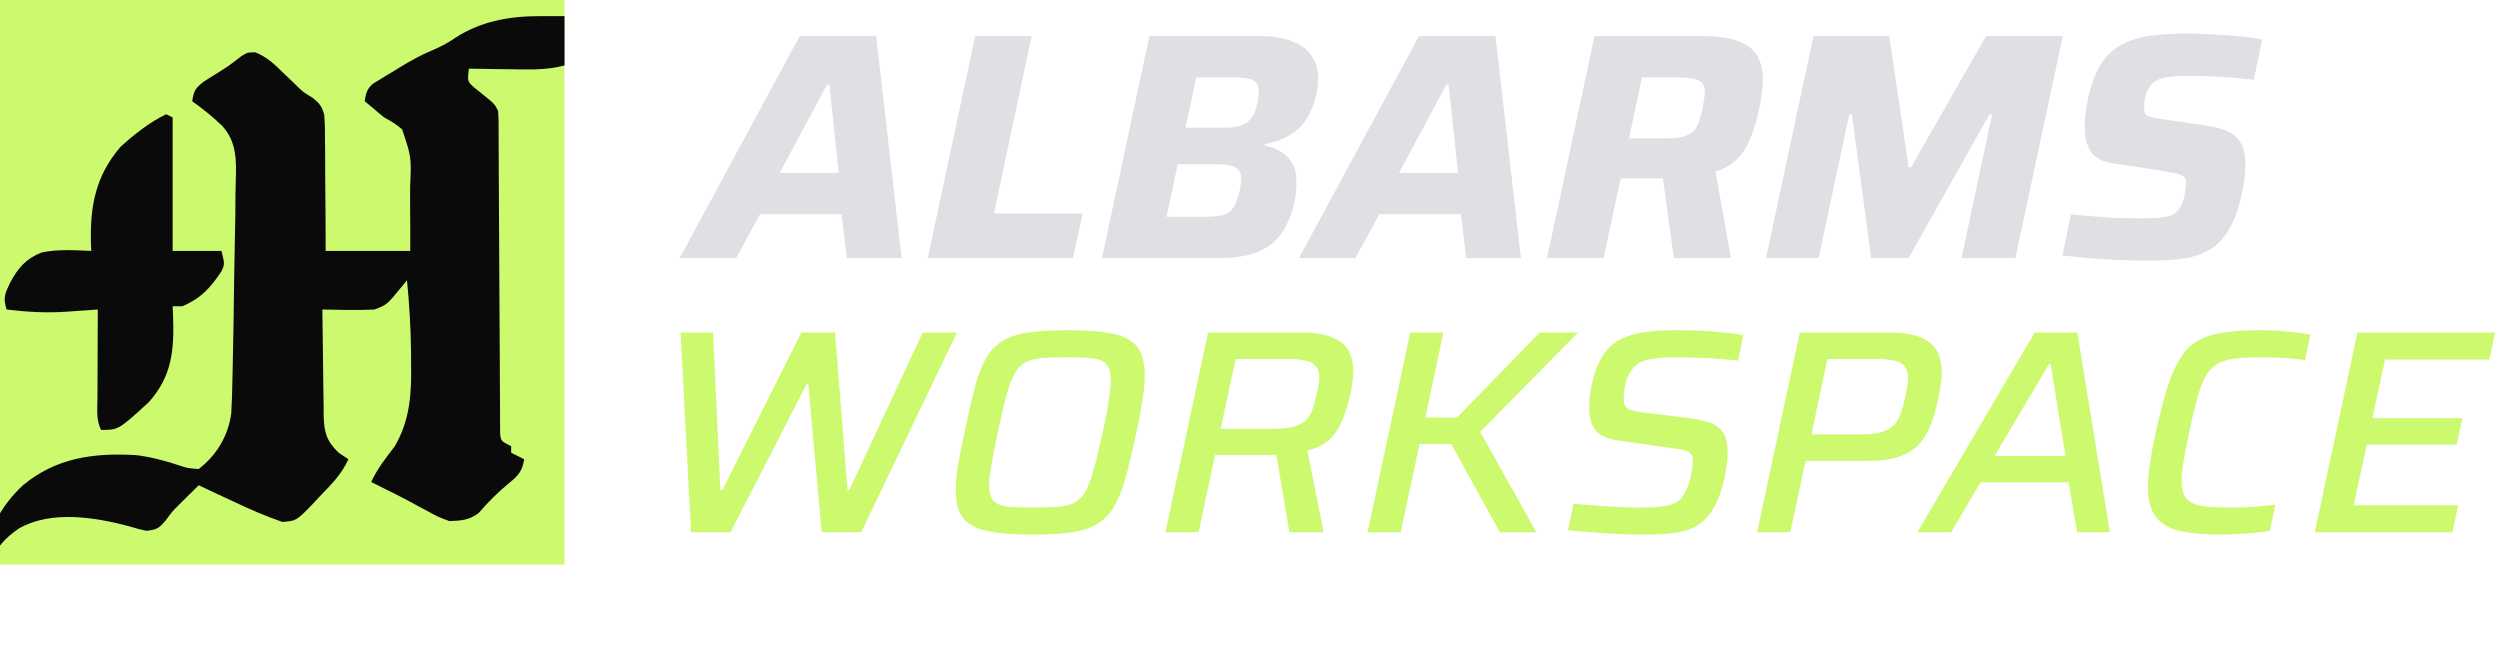
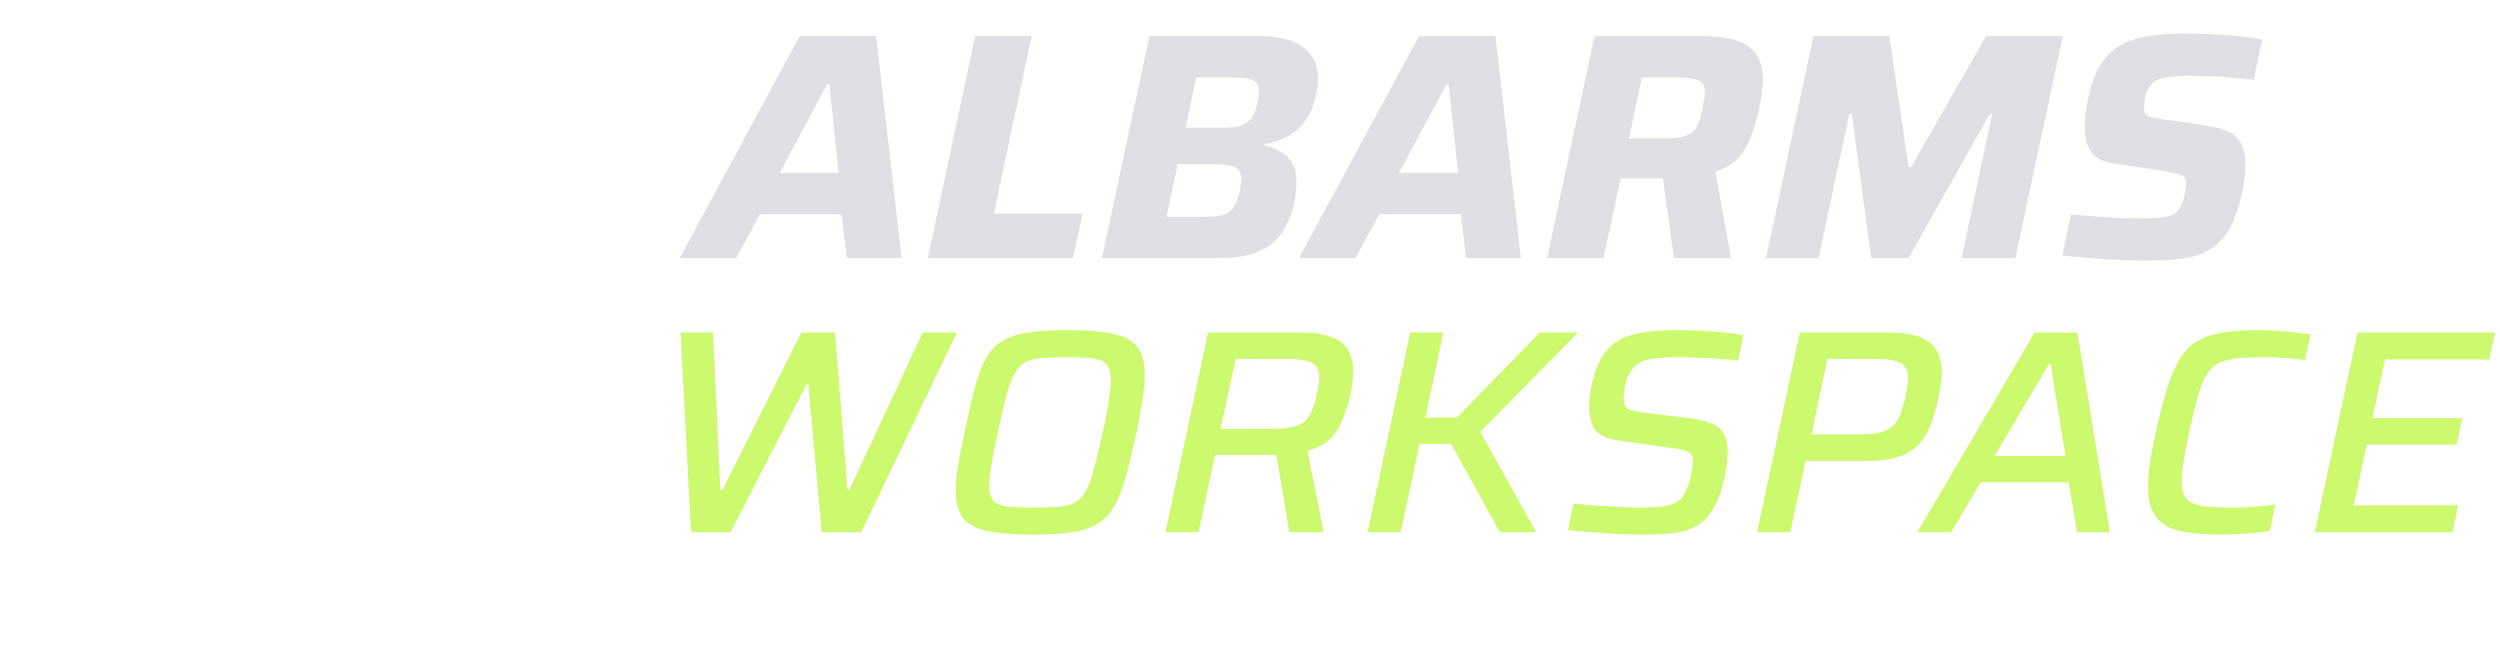
<svg xmlns="http://www.w3.org/2000/svg" width="155" height="41" viewBox="0 0 155 41" fill="none">
  <path d="M42.14 16L49.58 2.24H54.32L55.9 16H52.5L52.18 13.28H47.12L45.64 16H42.14ZM48.34 10.72H52L51.42 5.24H51.28L48.34 10.72ZM57.521 16L60.461 2.24H63.961L61.621 13.24H67.121L66.521 16H57.521ZM68.322 16L71.262 2.24H78.122C78.922 2.24 79.582 2.347 80.102 2.56C80.635 2.76 81.035 3.053 81.302 3.44C81.582 3.813 81.722 4.28 81.722 4.84C81.722 5.04 81.709 5.24 81.682 5.44C81.655 5.627 81.615 5.82 81.562 6.02C81.349 6.887 80.982 7.553 80.462 8.02C79.942 8.473 79.255 8.78 78.402 8.94V9.02C78.842 9.113 79.209 9.26 79.502 9.46C79.795 9.647 80.015 9.893 80.162 10.2C80.308 10.493 80.382 10.867 80.382 11.32C80.382 11.467 80.375 11.613 80.362 11.76C80.349 11.907 80.329 12.06 80.302 12.22C80.288 12.367 80.262 12.52 80.222 12.68C80.102 13.187 79.928 13.647 79.702 14.06C79.489 14.473 79.202 14.827 78.842 15.12C78.495 15.4 78.049 15.62 77.502 15.78C76.969 15.927 76.322 16 75.562 16H68.322ZM72.322 13.44H74.702C75.195 13.44 75.582 13.4 75.862 13.32C76.142 13.227 76.355 13.06 76.502 12.82C76.648 12.58 76.769 12.247 76.862 11.82C76.888 11.673 76.909 11.547 76.922 11.44C76.948 11.32 76.962 11.207 76.962 11.1C76.962 10.753 76.842 10.513 76.602 10.38C76.362 10.247 75.962 10.18 75.402 10.18H73.022L72.322 13.44ZM73.502 7.92H75.842C76.295 7.92 76.662 7.873 76.942 7.78C77.222 7.687 77.442 7.527 77.602 7.3C77.762 7.073 77.882 6.767 77.962 6.38C77.989 6.233 78.008 6.107 78.022 6C78.035 5.88 78.042 5.76 78.042 5.64C78.042 5.307 77.928 5.087 77.702 4.98C77.475 4.86 77.075 4.8 76.502 4.8H74.162L73.502 7.92ZM80.538 16L87.978 2.24H92.718L94.298 16H90.898L90.578 13.28H85.518L84.038 16H80.538ZM86.738 10.72H90.398L89.818 5.24H89.678L86.738 10.72ZM95.919 16L98.859 2.24H105.46C106.473 2.24 107.253 2.347 107.8 2.56C108.346 2.773 108.733 3.08 108.96 3.48C109.186 3.88 109.3 4.373 109.3 4.96C109.3 5.133 109.286 5.327 109.26 5.54C109.246 5.74 109.22 5.953 109.18 6.18C109.14 6.407 109.093 6.64 109.04 6.88C108.933 7.36 108.806 7.8 108.66 8.2C108.526 8.6 108.366 8.953 108.18 9.26C107.993 9.567 107.753 9.84 107.46 10.08C107.166 10.307 106.8 10.493 106.36 10.64L107.32 16H103.78L103.1 11.06C103.006 11.06 102.906 11.06 102.8 11.06C102.693 11.06 102.58 11.06 102.46 11.06H100.48L99.419 16H95.919ZM101 8.58H103.18C103.633 8.58 103.993 8.553 104.26 8.5C104.54 8.433 104.76 8.333 104.92 8.2C105.08 8.067 105.206 7.88 105.3 7.64C105.393 7.387 105.48 7.073 105.56 6.7C105.6 6.487 105.633 6.293 105.66 6.12C105.686 5.947 105.7 5.793 105.7 5.66C105.7 5.46 105.653 5.3 105.56 5.18C105.466 5.047 105.293 4.953 105.04 4.9C104.8 4.833 104.46 4.8 104.02 4.8H101.8L101 8.58ZM109.494 16L112.434 2.24H117.134L118.334 10.36H118.494L123.134 2.24H127.894L124.954 16H121.614L123.514 7.08H123.354L118.334 16H116.014L114.814 7.08H114.654L112.754 16H109.494ZM133.214 16.16C132.64 16.16 132.027 16.147 131.374 16.12C130.734 16.093 130.107 16.053 129.494 16C128.88 15.947 128.34 15.893 127.874 15.84L128.394 13.3C128.874 13.34 129.367 13.38 129.874 13.42C130.38 13.46 130.86 13.493 131.314 13.52C131.78 13.533 132.18 13.54 132.514 13.54C132.927 13.54 133.274 13.533 133.554 13.52C133.847 13.507 134.087 13.48 134.274 13.44C134.474 13.4 134.647 13.347 134.794 13.28C134.887 13.213 134.974 13.127 135.054 13.02C135.134 12.913 135.207 12.793 135.274 12.66C135.34 12.513 135.387 12.367 135.414 12.22C135.454 12.06 135.48 11.907 135.494 11.76C135.52 11.6 135.534 11.467 135.534 11.36C135.534 11.187 135.494 11.06 135.414 10.98C135.334 10.887 135.174 10.813 134.934 10.76C134.707 10.707 134.36 10.64 133.894 10.56L131.114 10.14C130.407 10.047 129.92 9.813 129.654 9.44C129.387 9.053 129.254 8.527 129.254 7.86C129.254 7.593 129.274 7.3 129.314 6.98C129.354 6.647 129.414 6.3 129.494 5.94C129.694 5.1 129.96 4.427 130.294 3.92C130.64 3.4 131.06 3.013 131.554 2.76C132.06 2.493 132.647 2.313 133.314 2.22C133.98 2.127 134.72 2.08 135.534 2.08C136.094 2.08 136.674 2.1 137.274 2.14C137.874 2.167 138.434 2.207 138.954 2.26C139.474 2.313 139.907 2.38 140.254 2.46L139.734 4.94C139.374 4.9 138.96 4.86 138.494 4.82C138.04 4.78 137.567 4.753 137.074 4.74C136.58 4.713 136.12 4.7 135.694 4.7C135.334 4.7 135.027 4.713 134.774 4.74C134.52 4.753 134.3 4.787 134.114 4.84C133.927 4.88 133.774 4.94 133.654 5.02C133.52 5.1 133.407 5.207 133.314 5.34C133.22 5.46 133.14 5.6 133.074 5.76C133.02 5.92 132.98 6.08 132.954 6.24C132.94 6.4 132.934 6.56 132.934 6.72C132.934 6.96 133.02 7.12 133.194 7.2C133.367 7.267 133.68 7.333 134.134 7.4L136.754 7.78C137.194 7.847 137.6 7.947 137.974 8.08C138.347 8.213 138.647 8.447 138.874 8.78C139.1 9.1 139.214 9.587 139.214 10.24C139.214 10.4 139.207 10.573 139.194 10.76C139.18 10.947 139.154 11.147 139.114 11.36C139.087 11.573 139.047 11.793 138.994 12.02C138.78 12.98 138.5 13.74 138.154 14.3C137.82 14.847 137.414 15.253 136.934 15.52C136.454 15.787 135.907 15.96 135.294 16.04C134.68 16.12 133.987 16.16 133.214 16.16Z" fill="#DFDFE4" />
  <path d="M42.844 33L42.196 20.616H44.212L44.662 30.39H44.788L49.684 20.616H51.772L52.546 30.39H52.654L57.208 20.616H59.332L53.392 33H50.944L50.116 23.82H50.008L45.292 33H42.844ZM64.043 33.144C62.819 33.144 61.859 33.066 61.163 32.91C60.467 32.754 59.975 32.478 59.687 32.082C59.399 31.686 59.255 31.122 59.255 30.39C59.255 29.946 59.303 29.43 59.399 28.842C59.507 28.242 59.645 27.546 59.813 26.754C60.029 25.698 60.233 24.804 60.425 24.072C60.617 23.328 60.845 22.722 61.109 22.254C61.373 21.774 61.715 21.408 62.135 21.156C62.555 20.892 63.089 20.712 63.737 20.616C64.397 20.52 65.219 20.472 66.203 20.472C67.427 20.472 68.381 20.55 69.065 20.706C69.761 20.862 70.253 21.144 70.541 21.552C70.829 21.948 70.973 22.518 70.973 23.262C70.973 23.706 70.925 24.222 70.829 24.81C70.745 25.386 70.619 26.07 70.451 26.862C70.223 27.918 70.007 28.818 69.803 29.562C69.599 30.294 69.365 30.894 69.101 31.362C68.837 31.83 68.495 32.196 68.075 32.46C67.667 32.712 67.139 32.892 66.491 33C65.843 33.096 65.027 33.144 64.043 33.144ZM64.133 31.47C64.745 31.47 65.249 31.452 65.645 31.416C66.053 31.38 66.389 31.29 66.653 31.146C66.917 31.002 67.139 30.768 67.319 30.444C67.499 30.108 67.667 29.646 67.823 29.058C67.991 28.47 68.171 27.72 68.363 26.808C68.543 26.052 68.669 25.41 68.741 24.882C68.825 24.342 68.867 23.898 68.867 23.55C68.867 23.094 68.777 22.77 68.597 22.578C68.417 22.374 68.123 22.254 67.715 22.218C67.319 22.17 66.785 22.146 66.113 22.146C65.501 22.146 64.991 22.164 64.583 22.2C64.175 22.236 63.833 22.326 63.557 22.47C63.293 22.614 63.071 22.854 62.891 23.19C62.711 23.514 62.543 23.97 62.387 24.558C62.231 25.146 62.057 25.896 61.865 26.808C61.757 27.312 61.661 27.774 61.577 28.194C61.505 28.602 61.445 28.962 61.397 29.274C61.349 29.574 61.325 29.844 61.325 30.084C61.325 30.528 61.415 30.852 61.595 31.056C61.787 31.248 62.087 31.368 62.495 31.416C62.903 31.452 63.449 31.47 64.133 31.47ZM72.256 33L74.902 20.616H80.59C81.466 20.616 82.138 20.718 82.606 20.922C83.086 21.114 83.422 21.39 83.614 21.75C83.806 22.11 83.902 22.542 83.902 23.046C83.902 23.19 83.89 23.346 83.866 23.514C83.854 23.682 83.83 23.862 83.794 24.054C83.77 24.234 83.734 24.414 83.686 24.594C83.578 25.05 83.452 25.464 83.308 25.836C83.176 26.196 83.014 26.514 82.822 26.79C82.642 27.066 82.408 27.3 82.12 27.492C81.832 27.684 81.478 27.834 81.058 27.942L82.066 33H79.942L79.132 28.194C79 28.194 78.862 28.2 78.718 28.212C78.586 28.212 78.448 28.212 78.304 28.212H75.334L74.308 33H72.256ZM75.676 26.592H78.826C79.378 26.592 79.822 26.55 80.158 26.466C80.494 26.382 80.752 26.256 80.932 26.088C81.124 25.908 81.268 25.68 81.364 25.404C81.472 25.128 81.562 24.804 81.634 24.432C81.694 24.216 81.736 24.018 81.76 23.838C81.784 23.658 81.796 23.496 81.796 23.352C81.796 23.112 81.736 22.908 81.616 22.74C81.508 22.572 81.31 22.452 81.022 22.38C80.746 22.296 80.356 22.254 79.852 22.254H76.612L75.676 26.592ZM84.79 33L87.436 20.616H89.488L88.372 25.89H90.334L95.464 20.616H97.84L91.774 26.772L95.248 33H92.998L89.974 27.528H88.012L86.842 33H84.79ZM102.02 33.144C101.504 33.144 100.958 33.132 100.382 33.108C99.818 33.084 99.26 33.048 98.708 33C98.156 32.964 97.658 32.922 97.214 32.874L97.556 31.236C97.976 31.272 98.426 31.308 98.906 31.344C99.386 31.38 99.848 31.41 100.292 31.434C100.748 31.458 101.138 31.47 101.462 31.47C101.87 31.47 102.224 31.464 102.524 31.452C102.824 31.44 103.088 31.41 103.316 31.362C103.544 31.314 103.748 31.242 103.928 31.146C104.084 31.062 104.216 30.942 104.324 30.786C104.432 30.63 104.528 30.45 104.612 30.246C104.696 30.042 104.762 29.838 104.81 29.634C104.858 29.418 104.894 29.22 104.918 29.04C104.942 28.848 104.954 28.692 104.954 28.572C104.954 28.368 104.906 28.218 104.81 28.122C104.714 28.014 104.552 27.936 104.324 27.888C104.096 27.84 103.784 27.792 103.388 27.744L100.472 27.33C99.716 27.234 99.2 27.018 98.924 26.682C98.66 26.334 98.528 25.866 98.528 25.278C98.528 25.062 98.54 24.822 98.564 24.558C98.6 24.294 98.648 24.024 98.708 23.748C98.876 23.028 99.104 22.452 99.392 22.02C99.68 21.588 100.034 21.264 100.454 21.048C100.886 20.82 101.384 20.67 101.948 20.598C102.512 20.514 103.148 20.472 103.856 20.472C104.372 20.472 104.894 20.484 105.422 20.508C105.95 20.532 106.448 20.568 106.916 20.616C107.384 20.664 107.774 20.718 108.086 20.778L107.762 22.362C107.426 22.314 107.042 22.278 106.61 22.254C106.178 22.218 105.74 22.194 105.296 22.182C104.864 22.158 104.45 22.146 104.054 22.146C103.646 22.146 103.286 22.158 102.974 22.182C102.674 22.206 102.416 22.242 102.2 22.29C101.984 22.338 101.792 22.41 101.624 22.506C101.456 22.602 101.306 22.74 101.174 22.92C101.054 23.088 100.952 23.28 100.868 23.496C100.796 23.712 100.742 23.934 100.706 24.162C100.682 24.378 100.67 24.582 100.67 24.774C100.67 25.062 100.76 25.254 100.94 25.35C101.132 25.446 101.468 25.524 101.948 25.584L104.756 25.926C105.212 25.986 105.614 26.076 105.962 26.196C106.322 26.304 106.604 26.502 106.808 26.79C107.012 27.066 107.114 27.486 107.114 28.05C107.114 28.182 107.108 28.332 107.096 28.5C107.084 28.668 107.06 28.848 107.024 29.04C107 29.22 106.964 29.418 106.916 29.634C106.736 30.45 106.496 31.098 106.196 31.578C105.896 32.058 105.542 32.412 105.134 32.64C104.726 32.856 104.264 32.994 103.748 33.054C103.232 33.114 102.656 33.144 102.02 33.144ZM108.942 33L111.588 20.616H117.078C117.942 20.616 118.614 20.718 119.094 20.922C119.574 21.126 119.91 21.414 120.102 21.786C120.294 22.158 120.39 22.602 120.39 23.118C120.39 23.346 120.366 23.598 120.318 23.874C120.282 24.138 120.234 24.408 120.174 24.684C120.066 25.236 119.922 25.752 119.742 26.232C119.574 26.7 119.34 27.114 119.04 27.474C118.74 27.822 118.332 28.092 117.816 28.284C117.3 28.476 116.634 28.572 115.818 28.572H111.948L110.994 33H108.942ZM112.308 26.934H115.278C115.83 26.934 116.268 26.892 116.592 26.808C116.928 26.712 117.192 26.574 117.384 26.394C117.576 26.202 117.726 25.956 117.834 25.656C117.942 25.356 118.044 25.002 118.14 24.594C118.188 24.354 118.224 24.138 118.248 23.946C118.284 23.742 118.302 23.562 118.302 23.406C118.302 23.142 118.242 22.926 118.122 22.758C118.014 22.578 117.81 22.452 117.51 22.38C117.222 22.296 116.82 22.254 116.304 22.254H113.298L112.308 26.934ZM118.878 33L126.15 20.616H128.796L130.812 33H128.778L128.256 29.904H122.802L120.966 33H118.878ZM123.666 28.266H128.058L127.14 22.578H127.032L123.666 28.266ZM137.707 33.144C136.639 33.144 135.769 33.066 135.097 32.91C134.437 32.742 133.951 32.442 133.639 32.01C133.327 31.578 133.171 30.966 133.171 30.174C133.171 29.754 133.213 29.268 133.297 28.716C133.381 28.164 133.501 27.528 133.657 26.808C133.897 25.728 134.131 24.816 134.359 24.072C134.599 23.328 134.863 22.722 135.151 22.254C135.439 21.774 135.793 21.408 136.213 21.156C136.645 20.904 137.167 20.73 137.779 20.634C138.391 20.526 139.135 20.472 140.011 20.472C140.371 20.472 140.755 20.484 141.163 20.508C141.571 20.532 141.955 20.568 142.315 20.616C142.675 20.652 142.987 20.694 143.251 20.742L142.909 22.326C142.585 22.278 142.267 22.242 141.955 22.218C141.643 22.194 141.355 22.176 141.091 22.164C140.827 22.152 140.593 22.146 140.389 22.146C139.705 22.146 139.129 22.17 138.661 22.218C138.193 22.266 137.809 22.374 137.509 22.542C137.209 22.71 136.957 22.968 136.753 23.316C136.561 23.652 136.387 24.108 136.231 24.684C136.075 25.248 135.907 25.956 135.727 26.808C135.583 27.492 135.469 28.08 135.385 28.572C135.301 29.052 135.259 29.466 135.259 29.814C135.259 30.306 135.361 30.672 135.565 30.912C135.769 31.152 136.099 31.308 136.555 31.38C137.011 31.44 137.629 31.47 138.409 31.47C138.817 31.47 139.267 31.452 139.759 31.416C140.263 31.38 140.701 31.338 141.073 31.29L140.731 32.91C140.467 32.958 140.161 33 139.813 33.036C139.465 33.072 139.111 33.096 138.751 33.108C138.391 33.132 138.043 33.144 137.707 33.144ZM143.518 33L146.164 20.616H154.696L154.336 22.29H147.874L147.082 25.926H152.662L152.32 27.564H146.74L145.93 31.326H152.41L152.05 33H143.518Z" fill="#CCF96D" />
  <g clip-path="url(#clip0_1481_555)">
    <rect width="35" height="35" fill="#CCF96D" />
    <path d="M33.421 1.001C33.668 1.001 33.916 1 34.171 1C34.426 1.001 34.682 1.002 34.945 1.002C35.331 1.001 35.331 1.001 35.725 1C35.972 1 36.219 1.001 36.473 1.001C36.698 1.001 36.923 1.001 37.154 1.001C37.658 1.024 38.073 1.083 38.553 1.229C38.251 1.971 37.835 2.359 37.216 2.856C37.051 2.992 36.886 3.127 36.716 3.267C35.066 4.35 33.619 4.334 31.691 4.294C31.312 4.29 31.312 4.29 30.926 4.286C30.307 4.279 29.687 4.269 29.068 4.256C28.977 5.05 28.977 5.05 29.414 5.437C29.562 5.555 29.71 5.673 29.863 5.795C30.667 6.445 30.667 6.445 30.884 6.88C30.904 7.152 30.911 7.426 30.912 7.699C30.913 7.871 30.914 8.042 30.915 8.219C30.916 8.407 30.916 8.596 30.916 8.79C30.917 8.988 30.918 9.187 30.919 9.391C30.921 9.822 30.923 10.253 30.924 10.685C30.927 11.366 30.931 12.048 30.935 12.73C30.948 14.668 30.959 16.607 30.965 18.545C30.969 19.73 30.977 20.914 30.986 22.099C30.988 22.552 30.99 23.004 30.991 23.456C30.992 24.088 30.997 24.72 31.002 25.351C31.001 25.54 31.001 25.728 31 25.922C31.002 26.094 31.005 26.265 31.007 26.442C31.008 26.666 31.008 26.666 31.009 26.895C31.059 27.346 31.059 27.346 31.691 27.665C31.691 27.798 31.691 27.931 31.691 28.069C31.958 28.202 32.224 28.335 32.499 28.472C32.386 29.208 32.137 29.485 31.565 29.948C30.863 30.527 30.254 31.137 29.66 31.826C29.062 32.253 28.586 32.285 27.857 32.306C27.172 32.053 27.172 32.053 26.483 31.676C26.237 31.545 25.991 31.413 25.745 31.282C25.626 31.217 25.506 31.151 25.382 31.084C24.877 30.81 24.362 30.555 23.846 30.301C23.569 30.162 23.291 30.024 23.014 29.885C23.393 29.06 23.925 28.386 24.476 27.67C25.445 26 25.522 24.338 25.486 22.444C25.485 22.112 25.485 22.112 25.483 21.774C25.469 20.3 25.376 18.841 25.234 17.373C25.149 17.478 25.064 17.582 24.976 17.69C23.989 18.901 23.989 18.901 23.216 19.189C22.653 19.218 22.112 19.228 21.551 19.215C21.401 19.213 21.25 19.211 21.095 19.209C20.726 19.204 20.357 19.197 19.987 19.189C19.996 20.292 20.01 21.394 20.029 22.497C20.035 22.871 20.039 23.246 20.042 23.621C20.046 24.161 20.055 24.7 20.066 25.239C20.066 25.407 20.066 25.573 20.067 25.745C20.093 26.773 20.222 27.326 20.996 28.069C21.296 28.268 21.296 28.268 21.602 28.472C21.165 29.439 20.479 30.103 19.747 30.856C19.617 30.998 19.486 31.141 19.351 31.288C18.374 32.29 18.374 32.29 17.51 32.36C16.456 32.002 15.457 31.559 14.45 31.083C14.245 30.988 14.04 30.892 13.828 30.794C13.324 30.56 12.821 30.324 12.319 30.087C12.059 30.343 11.799 30.6 11.54 30.857C11.395 31 11.251 31.143 11.102 31.29C10.676 31.715 10.676 31.715 10.25 32.294C9.842 32.775 9.703 32.833 9.09 32.912C8.595 32.806 8.595 32.806 8.03 32.634C5.899 32.068 3.175 31.623 1.177 32.763C0.303 33.364 -0.21 33.916 -0.596 34.93C-0.73 34.93 -0.863 34.93 -1 34.93C-0.878 33.058 0.054 31.358 1.422 30.087C3.483 28.376 5.822 28.065 8.429 28.218C9.369 28.325 10.288 28.583 11.184 28.879C11.637 29.027 11.637 29.027 12.319 29.078C13.431 28.226 14.139 27.036 14.337 25.647C14.378 24.979 14.393 24.31 14.408 23.641C14.412 23.442 14.417 23.244 14.422 23.039C14.469 21.042 14.497 19.045 14.521 17.047C14.531 16.237 14.545 15.428 14.566 14.618C14.588 13.78 14.598 12.943 14.598 12.104C14.601 11.804 14.607 11.503 14.617 11.202C14.66 9.932 14.675 8.795 13.78 7.807C13.197 7.24 12.574 6.749 11.915 6.274C12.035 5.612 12.078 5.498 12.638 5.056C12.853 4.921 13.068 4.786 13.29 4.647C14.155 4.109 14.155 4.109 14.957 3.488C15.346 3.247 15.346 3.247 15.826 3.244C16.539 3.521 17.016 3.982 17.553 4.509C17.756 4.703 17.96 4.898 18.164 5.092C18.253 5.178 18.341 5.265 18.433 5.354C18.804 5.712 18.804 5.712 19.41 6.082C19.81 6.416 19.967 6.602 20.101 7.111C20.147 7.65 20.155 8.178 20.149 8.719C20.154 9.012 20.154 9.012 20.158 9.312C20.165 9.935 20.165 10.557 20.164 11.181C20.167 11.604 20.172 12.027 20.176 12.45C20.188 13.486 20.188 14.521 20.189 15.557C21.92 15.557 23.652 15.557 25.436 15.557C25.439 14.573 25.439 13.59 25.427 12.606C25.424 12.272 25.424 11.937 25.427 11.603C25.508 9.732 25.508 9.732 24.931 8.019C24.573 7.712 24.237 7.502 23.821 7.283C23.586 7.095 23.355 6.901 23.128 6.703C22.957 6.562 22.786 6.42 22.61 6.274C22.687 5.79 22.739 5.533 23.109 5.2C23.234 5.123 23.36 5.047 23.489 4.968C23.697 4.84 23.697 4.84 23.909 4.708C24.055 4.622 24.201 4.535 24.351 4.446C24.492 4.358 24.634 4.27 24.779 4.18C25.438 3.778 26.091 3.413 26.804 3.116C27.339 2.892 27.763 2.667 28.236 2.339C29.817 1.321 31.559 1.003 33.421 1.001Z" fill="#0A0A0B" />
    <path d="M10.301 7.082C10.434 7.148 10.567 7.215 10.704 7.283C10.704 10.014 10.704 12.744 10.704 15.557C11.703 15.557 12.702 15.557 13.731 15.557C13.933 16.364 13.933 16.364 13.738 16.812C13.035 17.859 12.474 18.482 11.31 18.988C11.11 18.988 10.91 18.988 10.704 18.988C10.713 19.2 10.723 19.412 10.733 19.63C10.797 21.704 10.673 23.323 9.216 24.944C7.342 26.656 7.342 26.656 6.265 26.656C5.95 26.026 6.038 25.359 6.043 24.668C6.043 24.512 6.044 24.356 6.044 24.195C6.045 23.695 6.048 23.195 6.05 22.696C6.051 22.357 6.052 22.019 6.053 21.68C6.055 20.85 6.059 20.02 6.063 19.189C5.846 19.205 5.629 19.221 5.406 19.237C5.116 19.256 4.827 19.276 4.537 19.296C4.323 19.311 4.323 19.311 4.106 19.327C2.86 19.41 1.652 19.342 0.412 19.189C0.173 18.471 0.312 18.197 0.626 17.529C1.101 16.635 1.612 16.032 2.575 15.656C3.586 15.438 4.632 15.515 5.659 15.557C5.649 15.308 5.649 15.308 5.638 15.054C5.582 12.744 5.938 10.89 7.475 9.1C8.321 8.332 9.27 7.581 10.301 7.082Z" fill="#0A0A0B" />
  </g>
  <defs>
    <clipPath id="clip0_1481_555">
-       <rect width="35" height="35" fill="white" />
-     </clipPath>
+       </clipPath>
  </defs>
</svg>